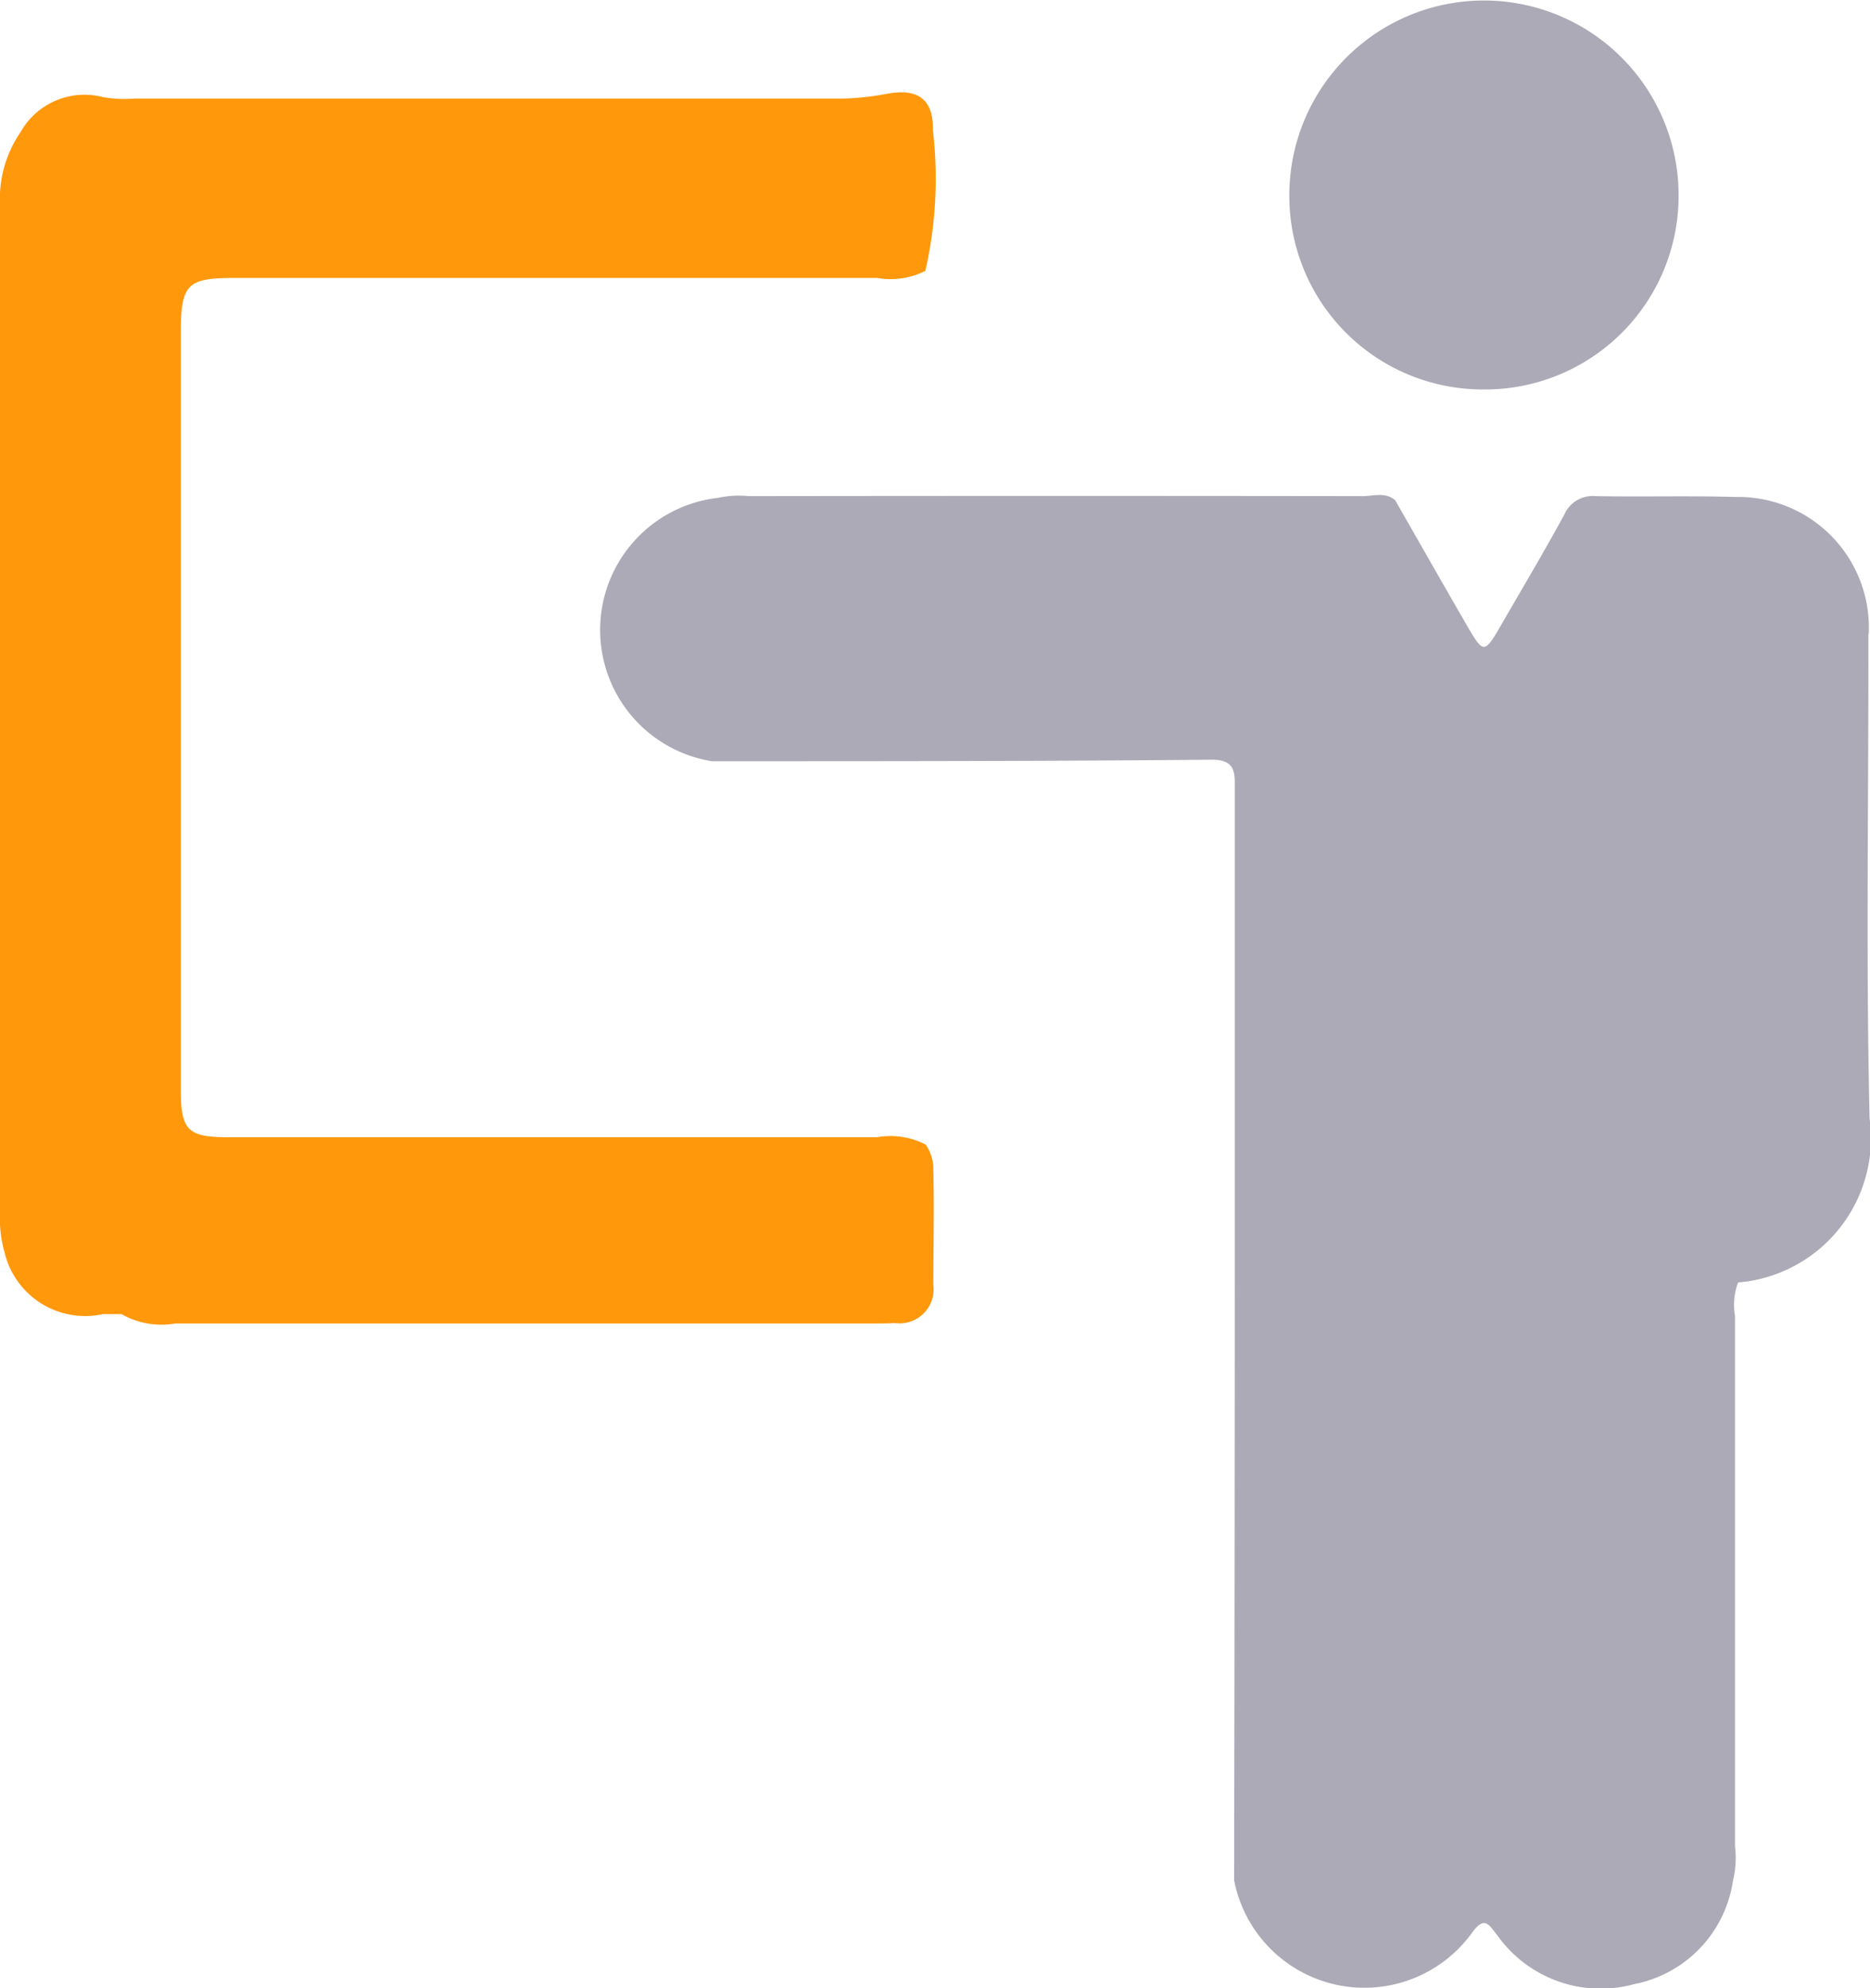
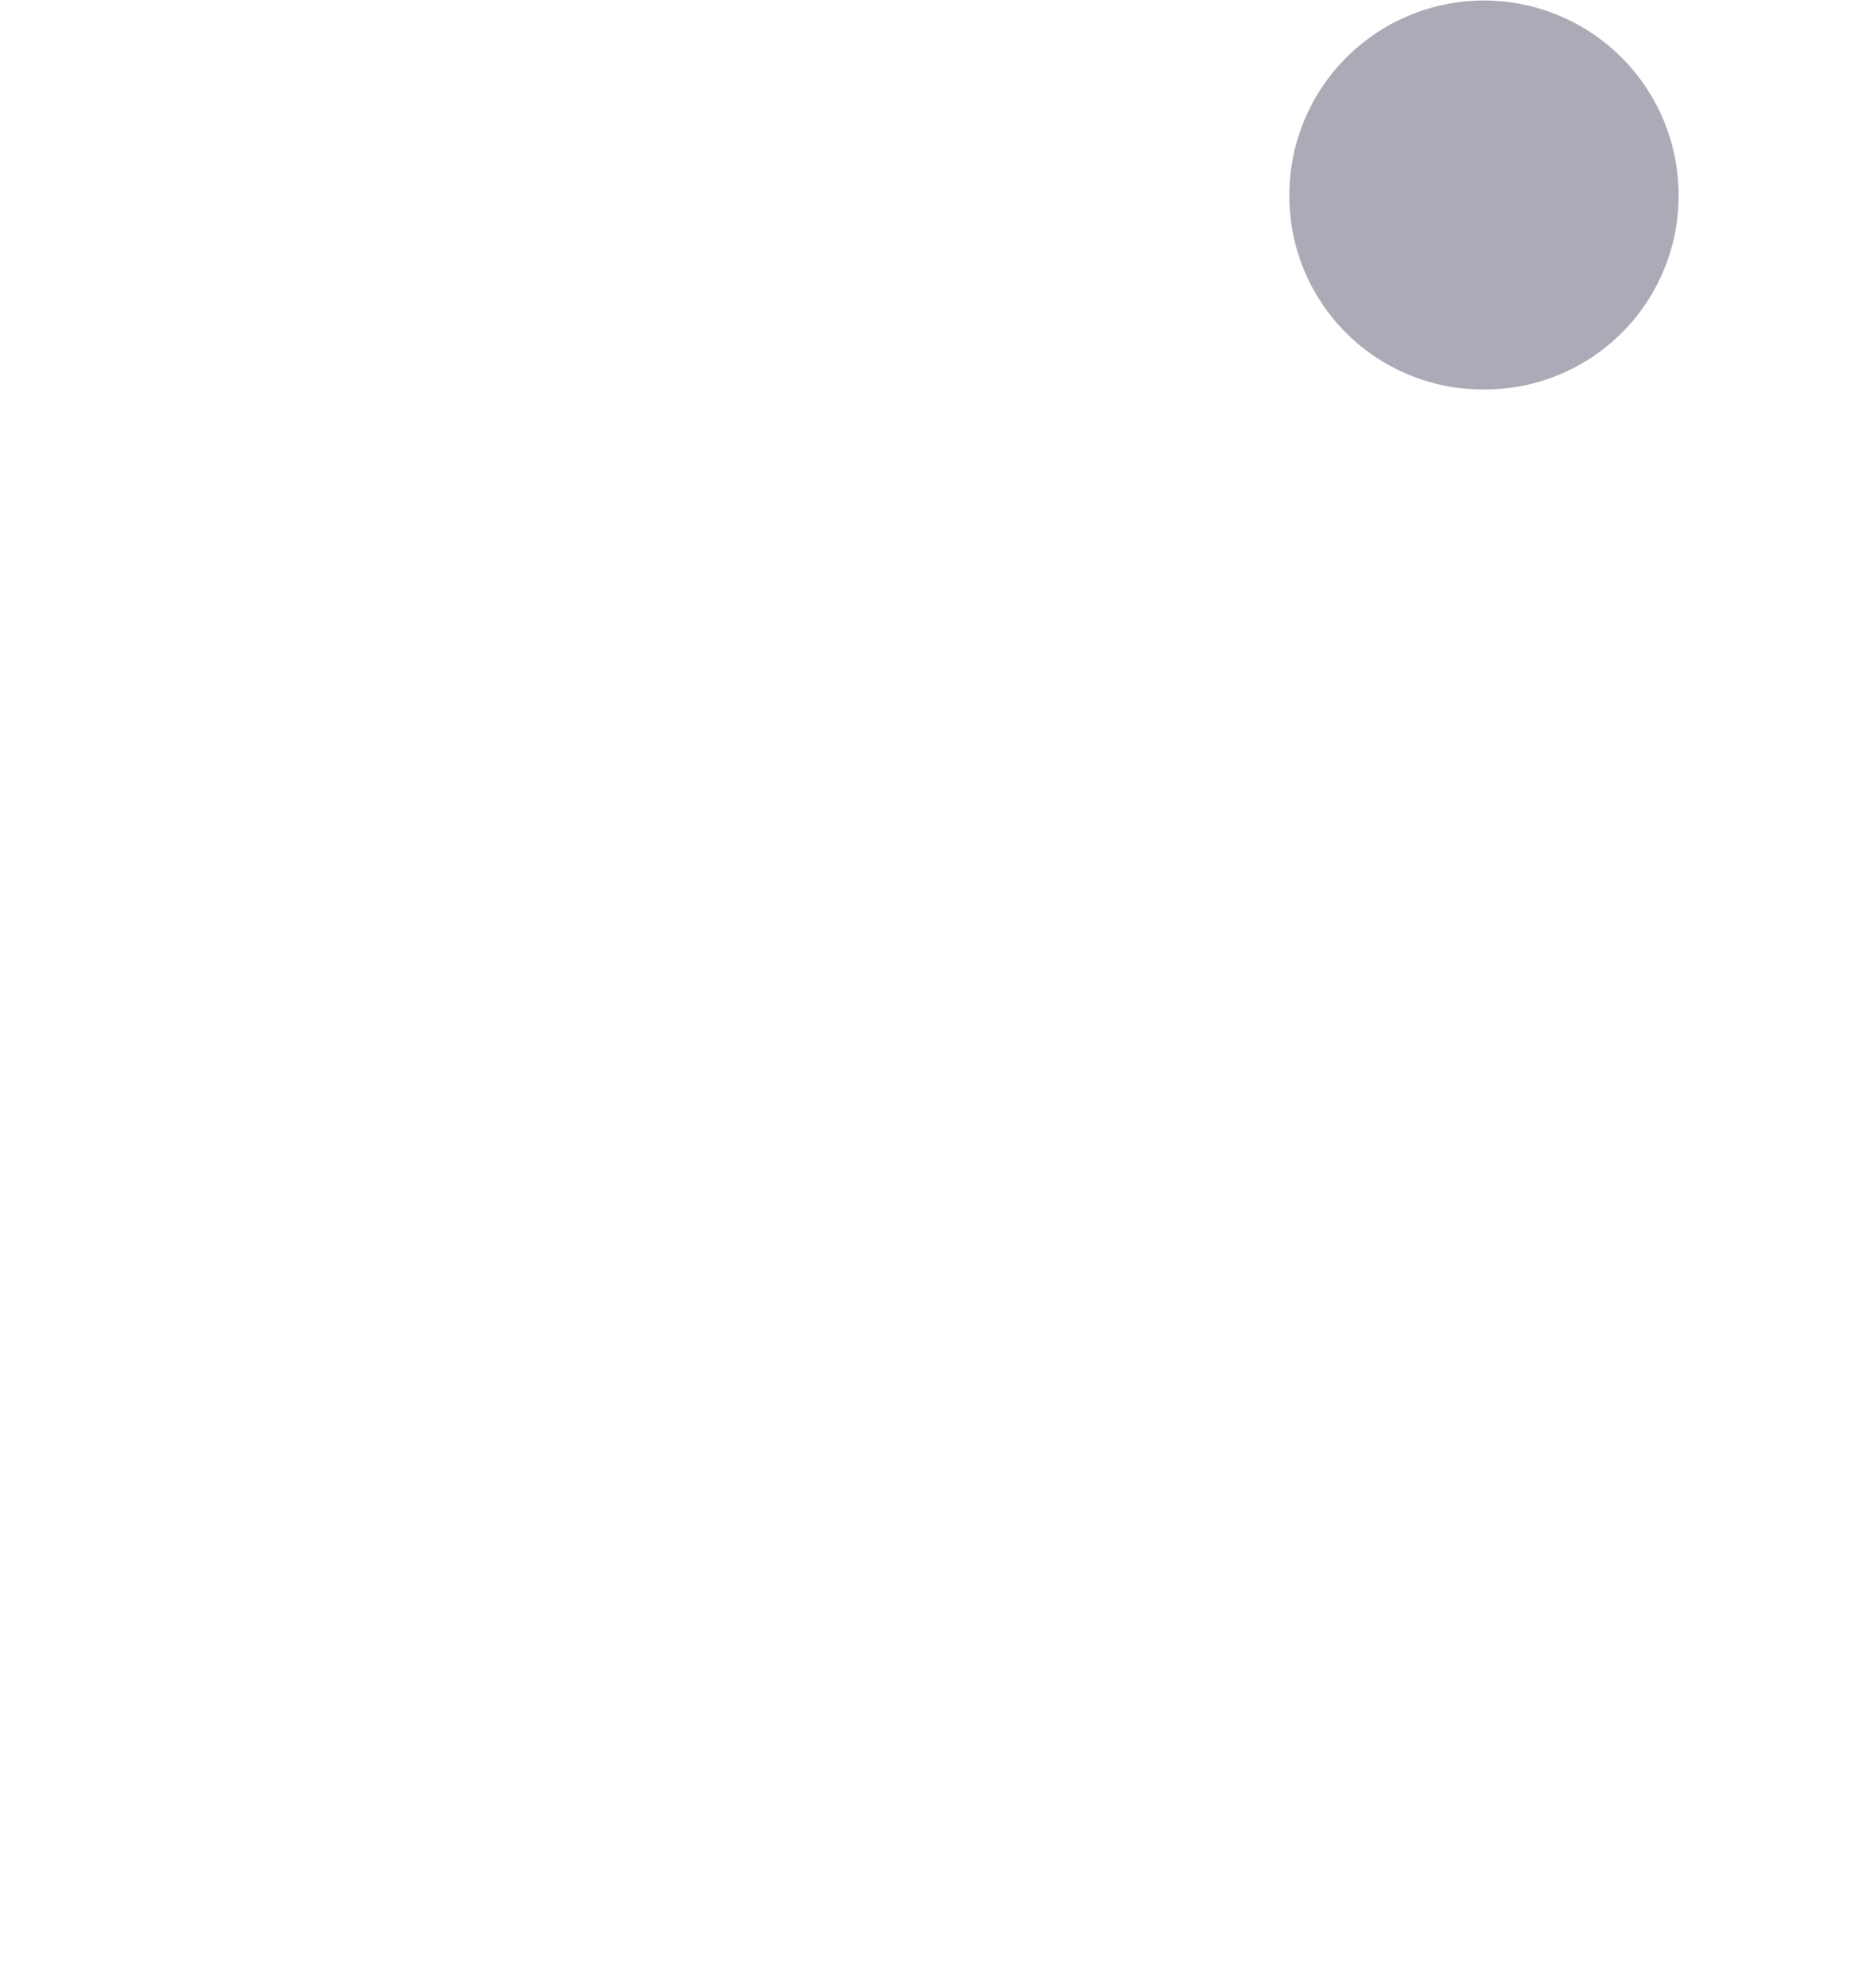
<svg xmlns="http://www.w3.org/2000/svg" width="21.973" height="23.353" viewBox="0 0 21.973 23.353">
  <g id="Group_4708" data-name="Group 4708" transform="translate(0 0)">
    <g id="Group_4709" data-name="Group 4709">
-       <path id="Path_33553" data-name="Path 33553" d="M10.874,27.1a.908.908,0,0,0-.567-.084q-3.815,0-7.629,0c-.47,0-.552-.084-.552-.552q0-4.453,0-8.906c0-.561.075-.636.625-.636q3.778,0,7.556,0a.911.911,0,0,0,.567-.083,4.861,4.861,0,0,0,.088-1.66c.007-.351-.172-.483-.519-.424a3.207,3.207,0,0,1-.541.06q-4.163,0-8.327,0a1.433,1.433,0,0,1-.363-.017.862.862,0,0,0-.97.412A1.378,1.378,0,0,0,0,16.028q0,5.953,0,11.906a1.439,1.439,0,0,0,.054.433.974.974,0,0,0,1.156.727h.219a.948.948,0,0,0,.633.11q4.064,0,8.128,0c.109,0,.219,0,.328-.005a.4.4,0,0,0,.45-.447c0-.45.011-.9,0-1.348a.5.5,0,0,0-.095-.308" transform="translate(-0.001 -13.657)" fill="#ff980b" />
-       <path id="Path_33554" data-name="Path 33554" d="M111.418,81.2a1.535,1.535,0,0,0-1.566-1.61c-.547-.016-1.094,0-1.641-.01a.365.365,0,0,0-.372.221c-.232.426-.481.844-.724,1.265-.217.376-.219.376-.428.016-.28-.484-.556-.969-.833-1.454-.117-.1-.257-.048-.385-.048q-3.6-.005-7.209,0a1.164,1.164,0,0,0-.362.02,1.562,1.562,0,0,0-.074,3.094c1.958,0,3.917,0,5.875-.018.286,0,.27.16.27.352q0,2.3,0,4.6,0,4.106-.008,8.211a1.56,1.56,0,0,0,2.793.621c.149-.209.2-.1.3.026a1.489,1.489,0,0,0,1.614.572,1.452,1.452,0,0,0,1.155-1.214,1.11,1.11,0,0,0,.024-.4q0-3.117,0-6.234a.747.747,0,0,1,.036-.393,1.7,1.7,0,0,0,1.545-1.929c-.044-1.9-.01-3.793-.014-5.689" transform="translate(-89.46 -73.752)" fill="#adaab7" />
      <path id="Path_33555" data-name="Path 33555" d="M209.622,4.576a2.275,2.275,0,0,0,2.3-2.287,2.287,2.287,0,1,0-4.574.01,2.273,2.273,0,0,0,2.274,2.277" transform="translate(-192.198 -0.001)" fill="#adaab7" />
    </g>
  </g>
</svg>